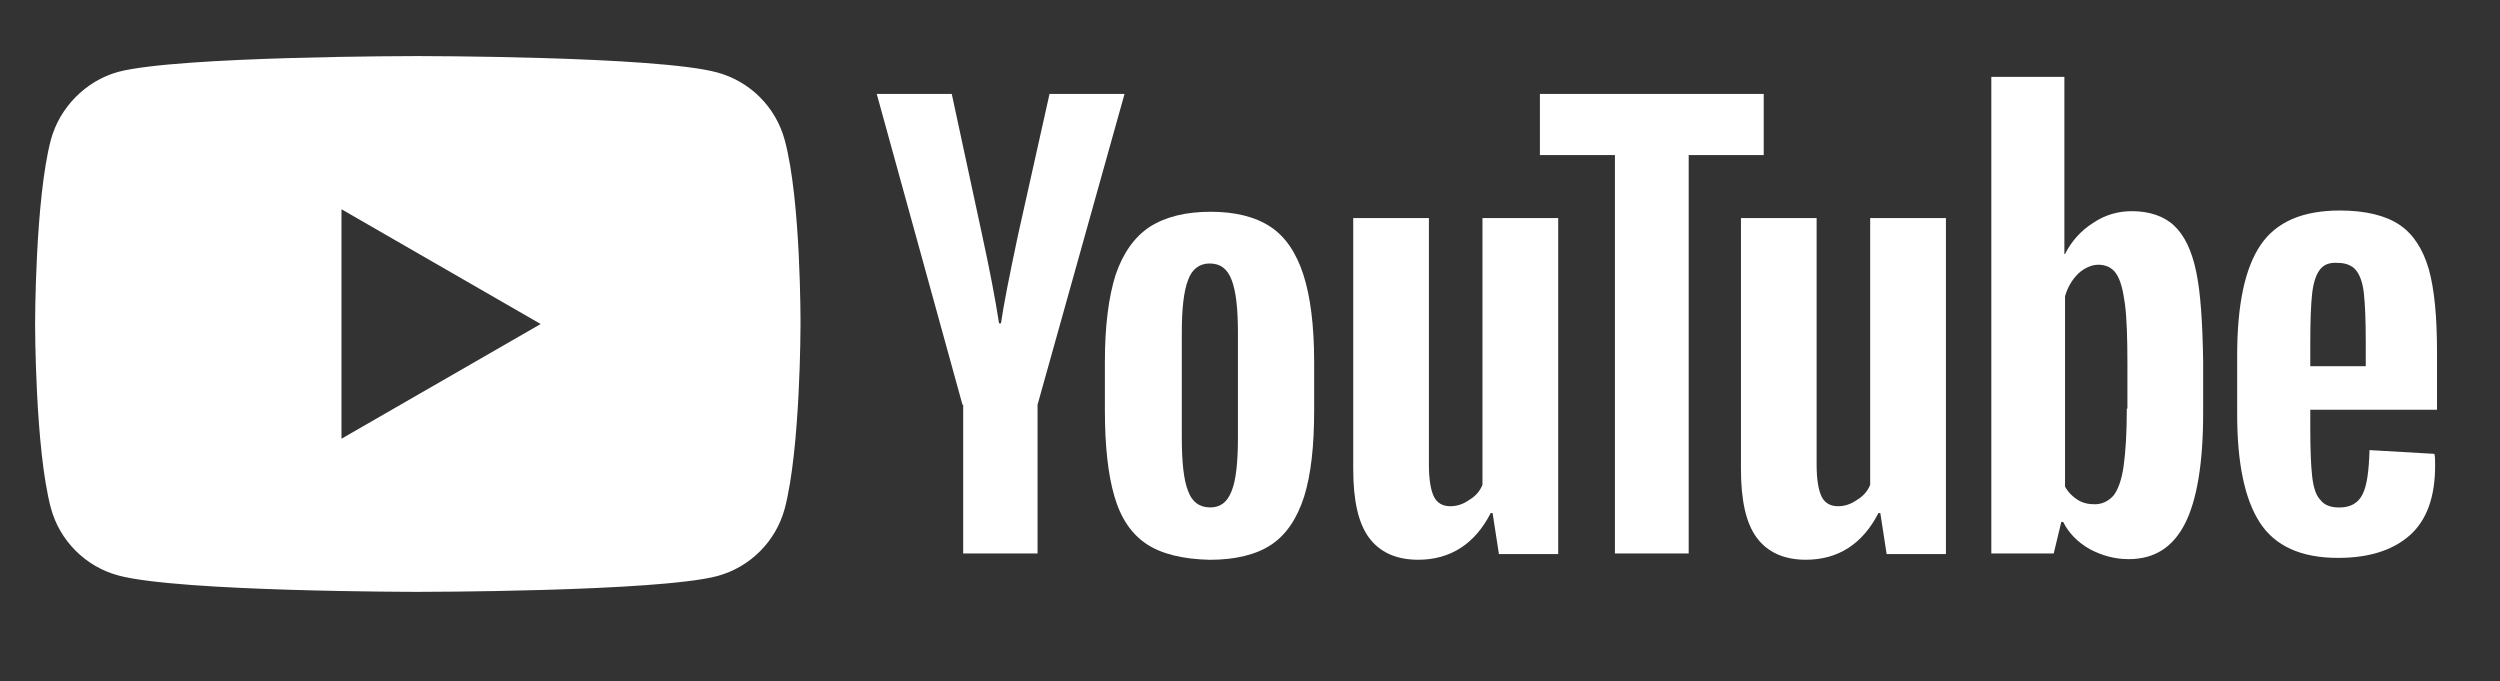
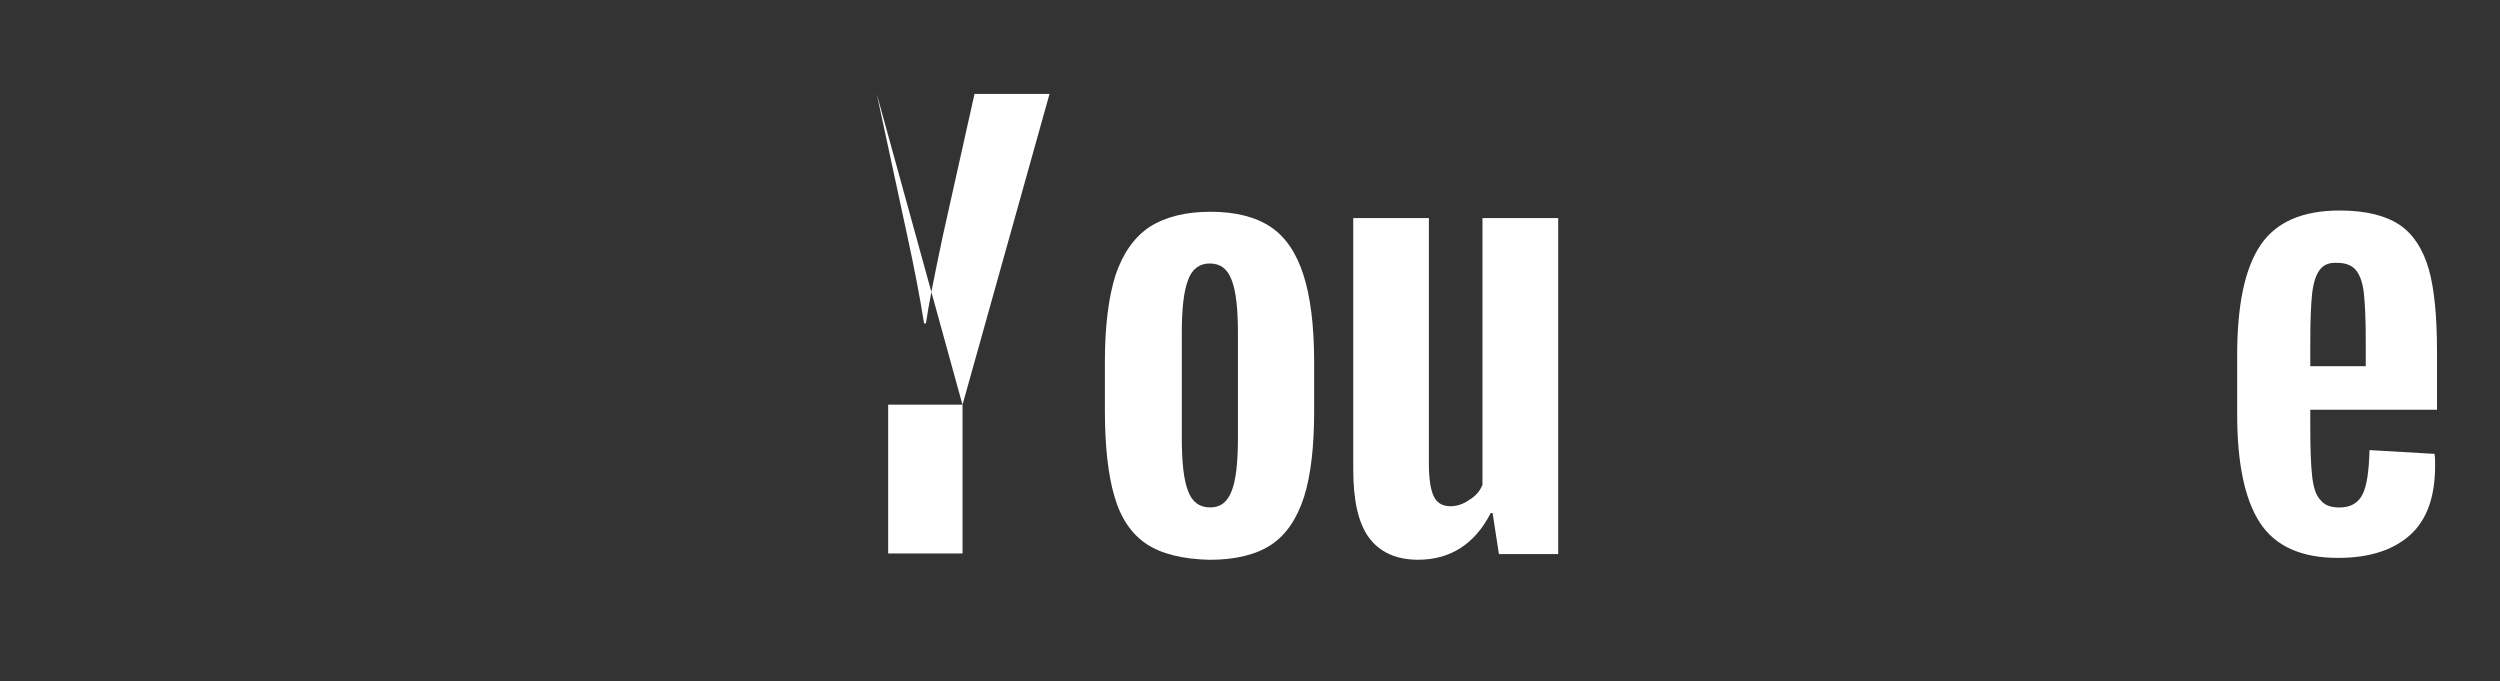
<svg xmlns="http://www.w3.org/2000/svg" version="1.1" id="svg5" x="0px" y="0px" viewBox="0 0 4195.7 1143.5" style="enable-background:new 0 0 4195.7 1143.5;" xml:space="preserve">
  <rect x="0" y="0" width="4195.7" height="1143.5" fill="#333333" stroke="none" />
  <style type="text/css">
	.st0{fill:#FFFFFF;}
</style>
-   <path class="st0" d="M1316.9,234.8L1316.9,234.8c-14.8-55-58.2-98.4-113.2-113.2c-100.5-27.5-502.6-27.5-502.6-27.5  s-402.1,0-502.6,26.5c-54,14.8-98.4,59.2-113.2,114.3C58.9,335.3,58.9,543.7,58.9,543.7s0,209.5,26.5,308.9  c14.8,55,58.2,98.4,113.2,113.2c101.6,27.5,502.6,27.5,502.6,27.5s402.1,0,502.6-26.5c55-14.8,98.4-58.2,113.2-113.2  c26.5-100.5,26.5-308.9,26.5-308.9S1344.4,335.3,1316.9,234.8z M573.1,736.3V351.2l334.3,192.6L573.1,736.3z" />
  <g id="g7451_00000101099300385475395890000000415373974561600134_">
    <g id="g7449_00000143574823026491612780000000945755088959158461_">
      <path id="path7435_00000142857242829038541460000012728833285925777582_" class="st0" d="M1924.2,913    c-25.4-16.9-43.4-43.4-54-80.4c-10.6-36-15.9-84.6-15.9-143.9v-81.5c0-60.3,6.3-109,18-146c12.7-37,31.7-63.5,57.1-80.4    c26.5-16.9,60.3-25.4,102.6-25.4c41.3,0,75.1,8.5,100.5,25.4c25.4,16.9,43.4,44.4,55,80.4c11.6,36,18,84.6,18,146v81.5    c0,60.3-5.3,107.9-16.9,145c-11.6,36-29.6,63.5-55,80.4c-25.4,16.9-60.3,25.4-103.7,25.4C1985.6,938.4,1949.6,929.9,1924.2,913    L1924.2,913z M2067,824.1c7.4-18,10.6-48.7,10.6-89.9V558.6c0-40.2-3.2-69.8-10.6-88.9c-7.4-19-19-27.5-37-27.5    c-16.9,0-29.6,9.5-36,27.5c-7.4,19-10.6,48.7-10.6,88.9v175.6c0,41.3,3.2,71.9,10.6,89.9c6.3,18,19,27.5,37,27.5    C2048,851.6,2059.6,843.2,2067,824.1z" />
      <path id="path7437_00000169533793510969007700000002872547156502093235_" class="st0" d="M3877.3,689.8v28.6    c0,36,1.1,63.5,3.2,81.5c2.1,18,6.3,31.7,13.8,39.1c6.3,8.5,16.9,12.7,31.7,12.7c19,0,31.7-7.4,39.1-22.2    c7.4-14.8,10.6-39.1,11.6-74.1l109,6.3c1.1,5.3,1.1,11.6,1.1,20.1c0,51.8-13.8,91-42.3,116.4c-28.6,25.4-68.8,38.1-120.6,38.1    c-62.4,0-105.8-20.1-131.2-59.2s-38.1-99.5-38.1-182v-98.4c0-84.6,12.7-146,39.1-185.2s70.9-58.2,133.3-58.2    c43.4,0,77.2,8.5,100.5,24.3s39.1,41.3,48.7,74.1c9.5,33.9,13.8,80.4,13.8,139.7v96.3h-212.7V689.8z M3893.2,452.8    c-6.3,8.5-10.6,21.2-12.7,39.1c-2.1,18-3.2,45.5-3.2,82.5v40.2h93.1v-40.2c0-36-1.1-63.5-3.2-82.5c-2.1-19-7.4-31.7-13.8-39.1    c-6.3-7.4-16.9-11.6-29.6-11.6C3909.1,440.1,3899.6,444.3,3893.2,452.8L3893.2,452.8z" />
-       <path id="path7439_00000111871015553692713990000012167012335128534158_" class="st0" d="M1615.3,679.2l-143.9-521.6h125.9    l50.8,235.9c12.7,58.2,22.2,107.9,28.6,149.2h3.2c4.2-29.6,13.8-78.3,28.6-148.1l52.9-237h125.9l-146,521.6v249.7h-124.8V679.2    H1615.3z" />
+       <path id="path7439_00000111871015553692713990000012167012335128534158_" class="st0" d="M1615.3,679.2l-143.9-521.6l50.8,235.9c12.7,58.2,22.2,107.9,28.6,149.2h3.2c4.2-29.6,13.8-78.3,28.6-148.1l52.9-237h125.9l-146,521.6v249.7h-124.8V679.2    H1615.3z" />
      <path id="path7441_00000182492693708814418940000009585759738247135159_" class="st0" d="M2615.1,366v563.9h-99.5l-10.6-68.8h-3.2    c-26.5,51.8-67.7,78.3-121.7,78.3c-37,0-64.5-12.7-82.5-37s-26.5-62.4-26.5-115.3V366h127v413.7c0,25.4,3.2,43.4,8.5,54    c5.3,10.6,14.8,15.9,27.5,15.9c10.6,0,21.2-3.2,31.7-10.6c10.6-6.3,18-14.8,22.2-25.4V366H2615.1z" />
-       <path id="path7443_00000097492076939897613480000018257019307804855210_" class="st0" d="M3265.8,366v563.9h-99.5l-10.6-68.8h-3.2    c-26.5,51.8-67.7,78.3-121.7,78.3c-37,0-64.5-12.7-82.5-37c-18-24.3-26.5-62.4-26.5-115.3V366h127v413.7c0,25.4,3.2,43.4,8.5,54    c5.3,10.6,14.8,15.9,27.5,15.9c10.6,0,21.2-3.2,31.7-10.6c10.6-6.3,18-14.8,22.2-25.4V366H3265.8z" />
-       <path id="path7445_00000028293035273425449760000007330632036127241088_" class="st0" d="M2960,260.2h-125.9v668.7h-123.8V260.2    h-125.9V157.6H2960V260.2z" />
-       <path id="path7447_00000101095920892678735580000015530648419279672733_" class="st0" d="M3685.8,455.9c-7.4-36-20.1-61.4-37-77.2    c-16.9-15.9-41.3-24.3-70.9-24.3c-23.3,0-45.5,6.3-65.6,20.1c-20.1,12.7-36,30.7-46.6,51.8h-1.1V129H3342v799.9h104.7l12.7-52.9    h3.2c9.5,19,24.3,33.9,44.4,45.5c20.1,10.6,41.3,16.9,65.6,16.9c43.4,0,74.1-20.1,94.2-59.2c20.1-39.1,30.7-101.6,30.7-185.2    v-88.9C3696.4,540.6,3693.2,490.8,3685.8,455.9L3685.8,455.9z M3569.4,685.5c0,41.3-2.1,73-5.3,96.3c-3.2,23.3-9.5,40.2-16.9,49.7    c-8.5,9.5-19,14.8-31.7,14.8c-10.6,0-20.1-2.1-28.6-7.4c-8.5-5.3-15.9-12.7-21.2-22.2V497.2c4.2-14.8,11.6-27.5,22.2-38.1    c10.6-9.5,22.2-14.8,33.9-14.8c12.7,0,23.3,5.3,29.6,14.8c7.4,10.6,11.6,27.5,14.8,50.8c3.2,24.3,4.2,58.2,4.2,101.6v74.1H3569.4z    " />
    </g>
  </g>
</svg>